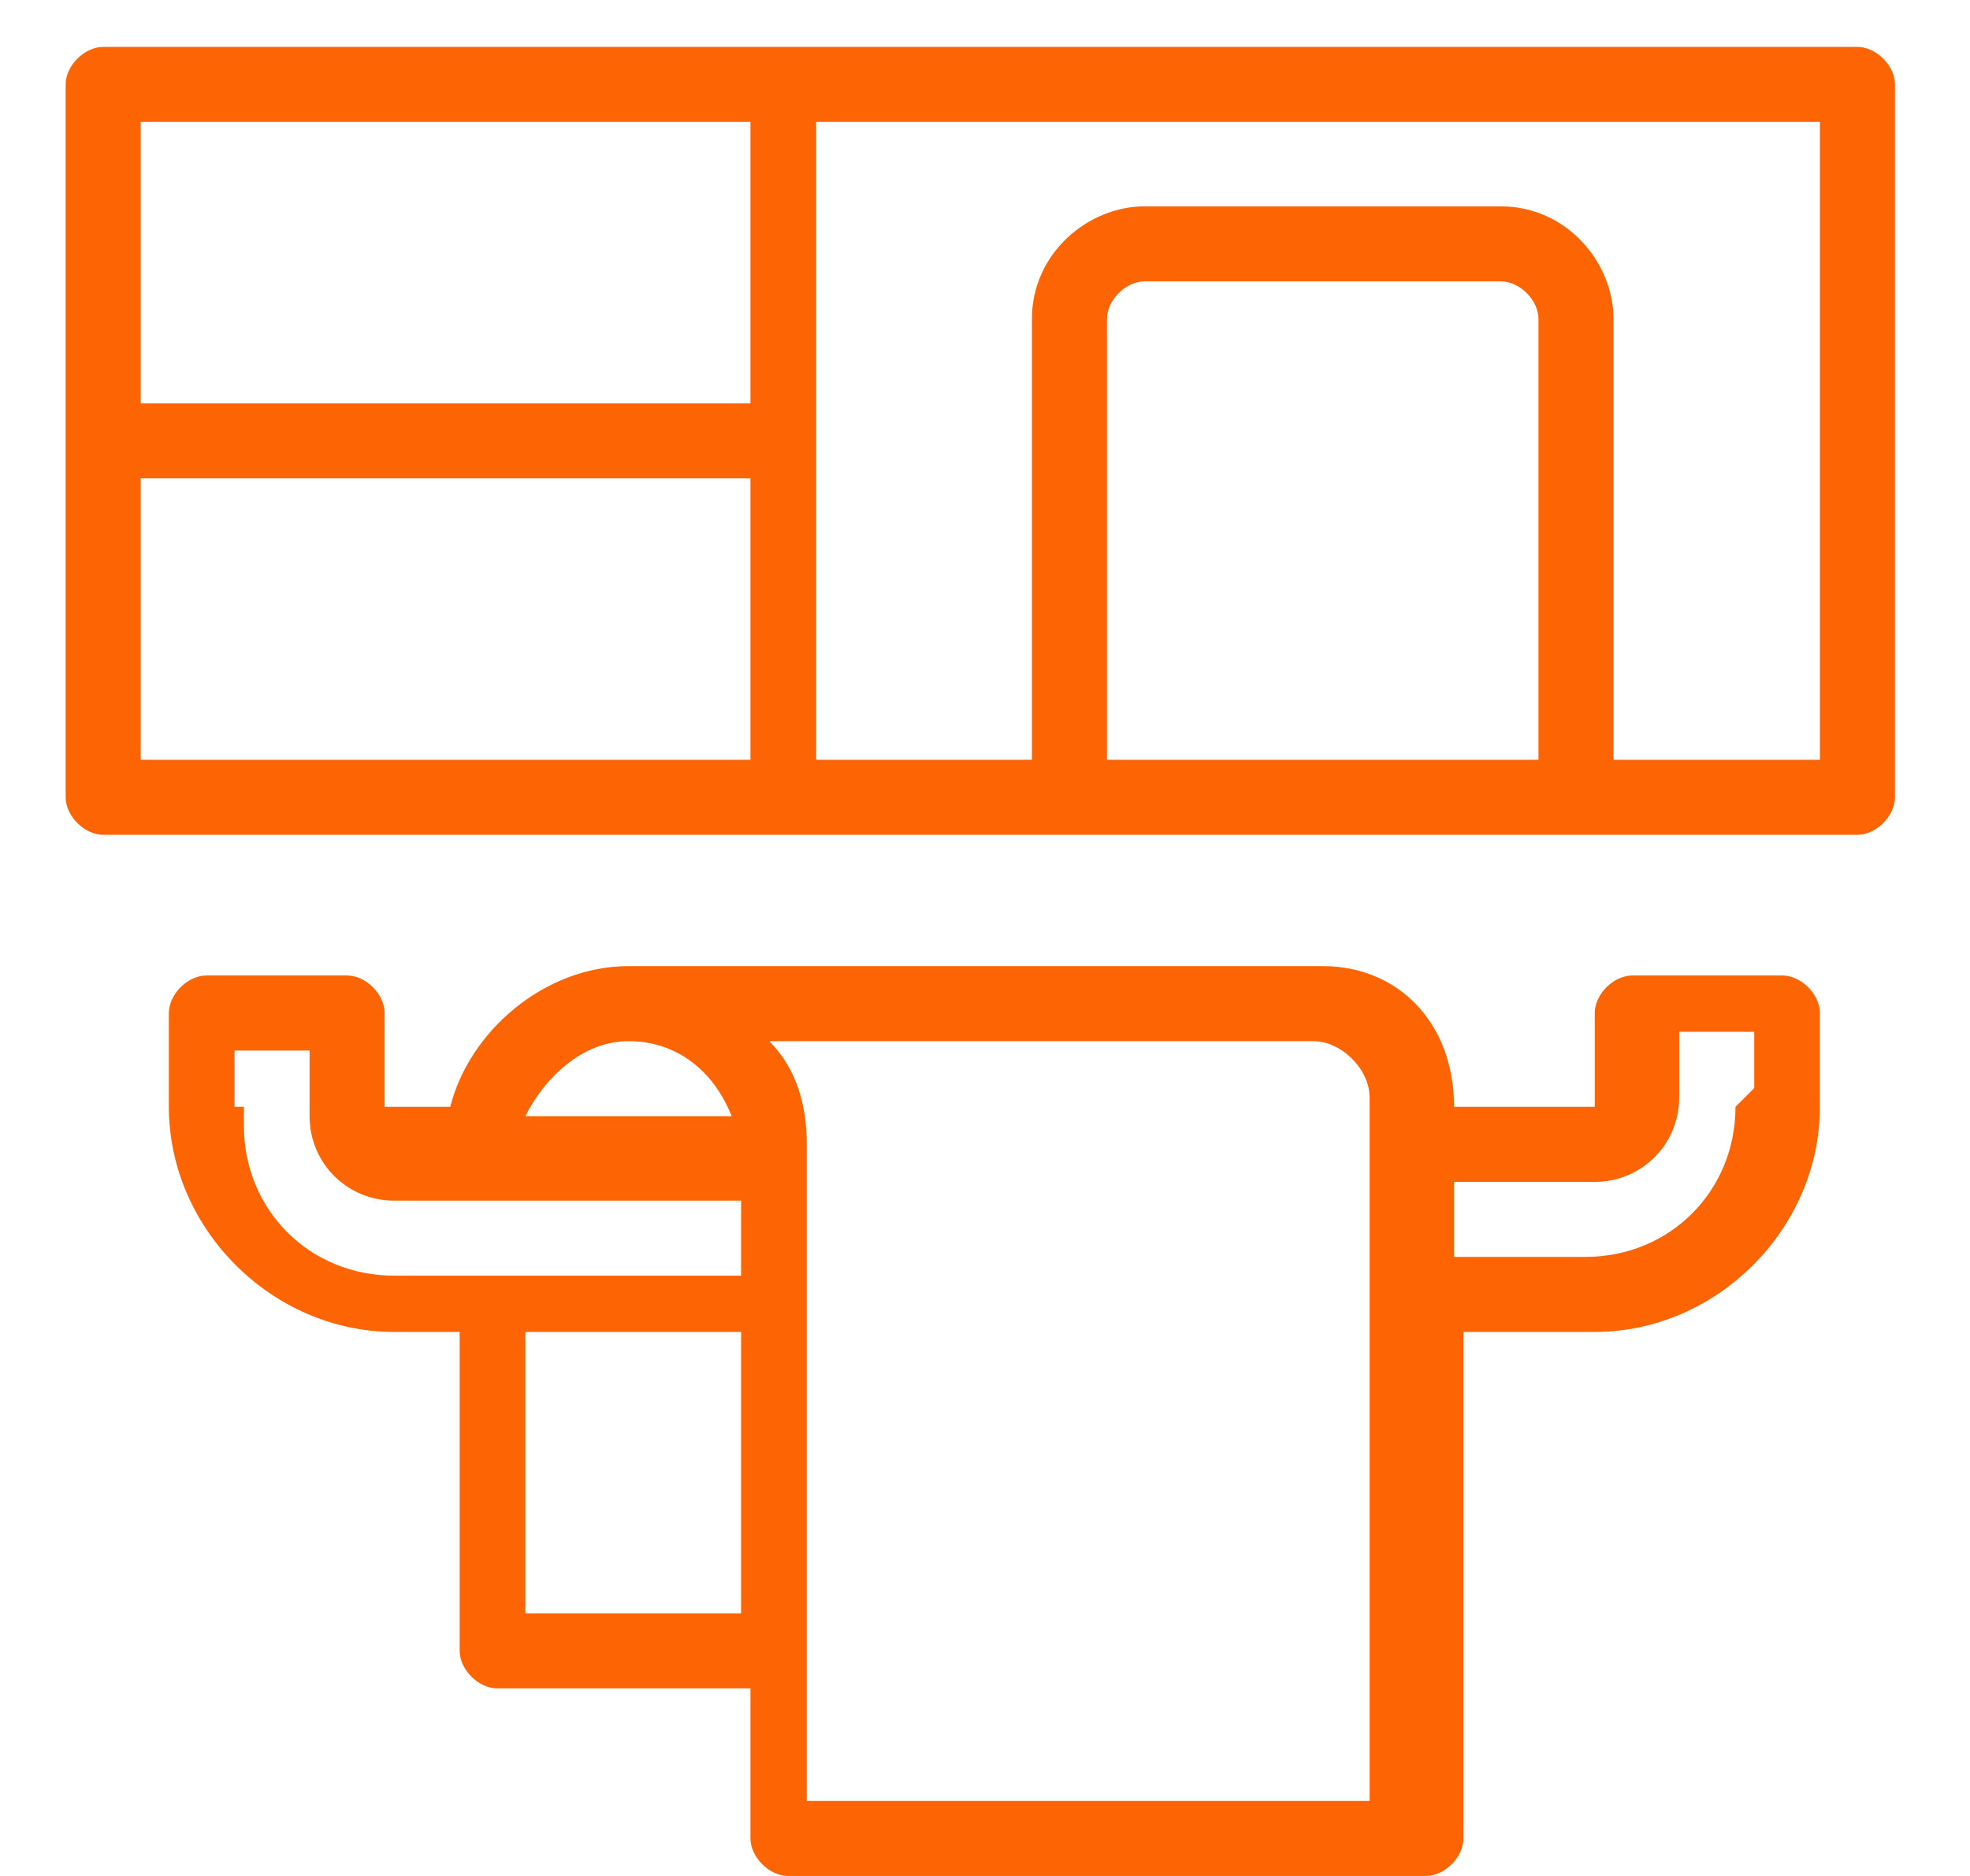
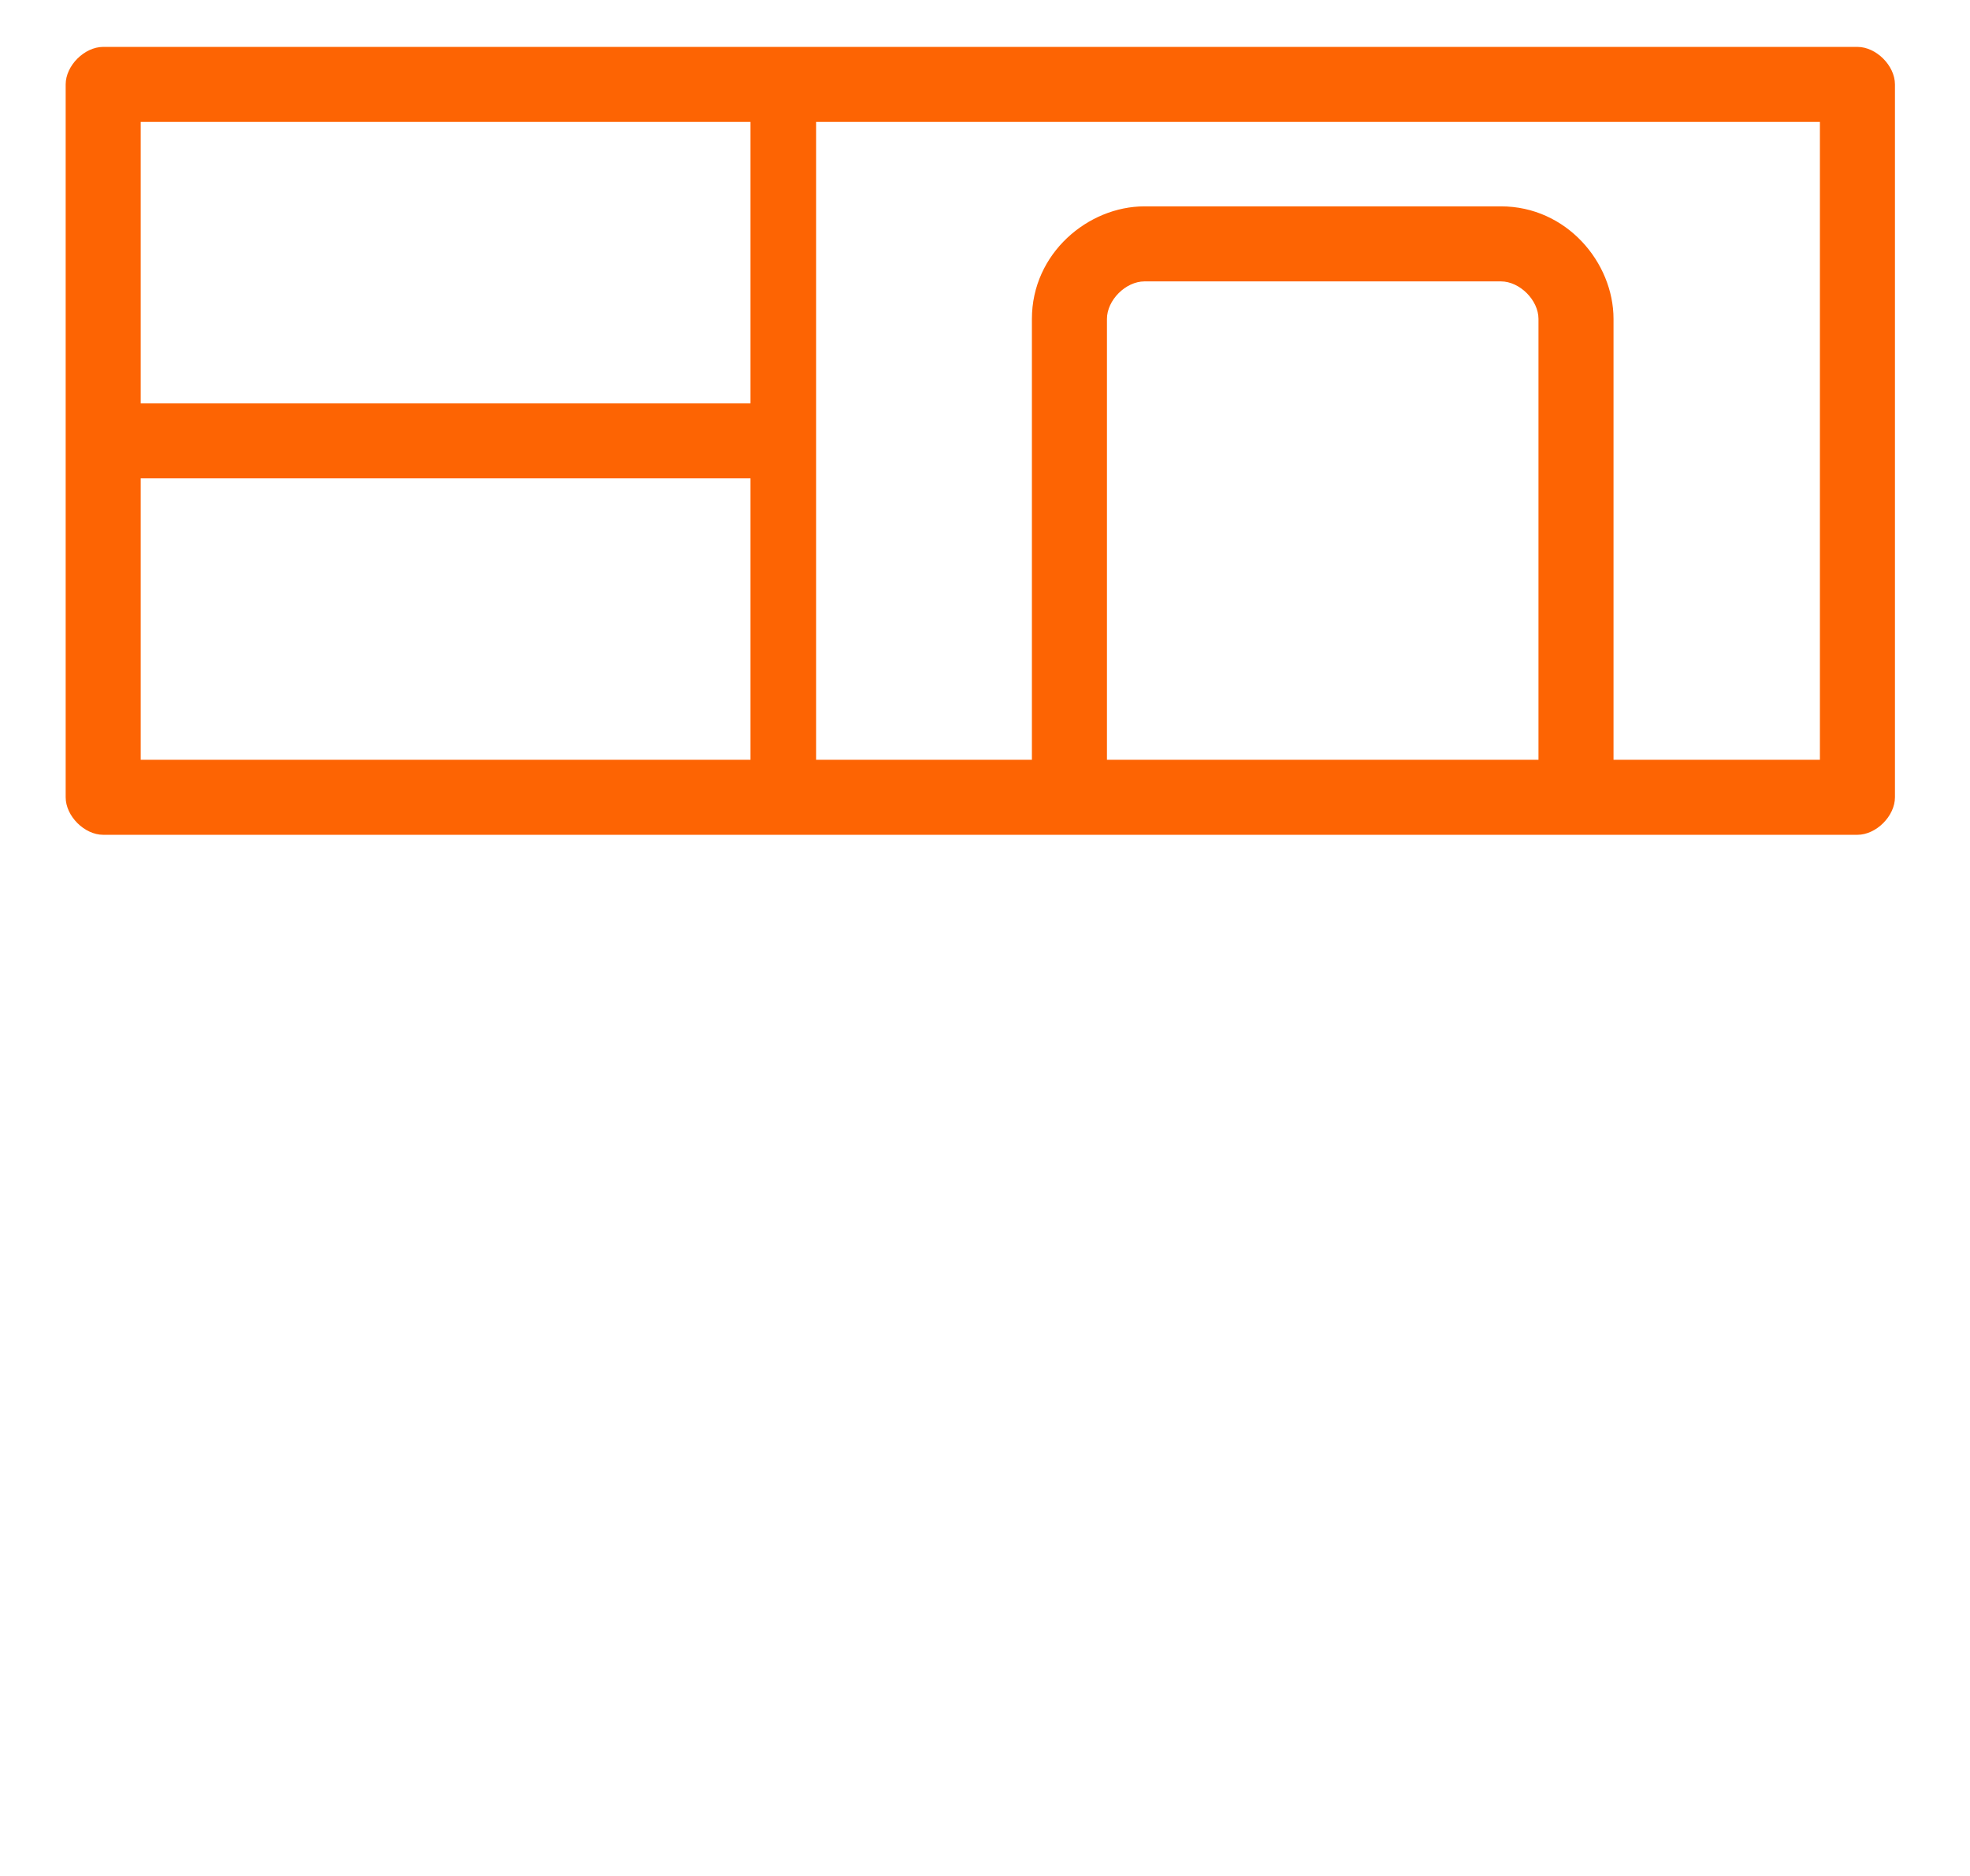
<svg xmlns="http://www.w3.org/2000/svg" version="1.1" viewBox="0 0 21 20">
  <defs>
    <style>
      .cls-1 {
        fill: #fd6403;
      }
    </style>
  </defs>
  <g>
    <g id="Livello_1">
      <g id="Livello_1-2" data-name="Livello_1">
        <g>
          <path class="cls-1" d="M19.9.5H1.1c-.2,0-.4.2-.4.4v3.8h0v3.8c0,.2.2.4.4.4h18.7c.2,0,.4-.2.4-.4V.9c0-.2-.2-.4-.4-.4h0ZM1.5,5.1h4.7c.2,0,.4-.2.4-.4s-.2-.4-.4-.4H1.5V1.3h6.5v3h-2c-.2,0-.4.2-.4.4s.2.4.4.4h2v3H1.5v-3ZM16.4,8.1h-4.6V3.4c0-.2.2-.4.4-.4h3.8c.2,0,.4.2.4.4,0,0,0,4.7,0,4.7ZM19.5,8.1h-2.3V3.4c0-.6-.5-1.2-1.2-1.2h-3.8c-.6,0-1.2.5-1.2,1.2v4.7h-2.3V1.3h10.7v6.8h0Z" />
-           <path class="cls-1" d="M18.9,10.4h-1.5c-.2,0-.4.2-.4.4v1h-1.5c0-.9-.6-1.5-1.4-1.5h-7.4c-.9,0-1.7.7-1.9,1.5h-.7v-1c0-.2-.2-.4-.4-.4h-1.5c-.2,0-.4.2-.4.4v1c0,1.3,1.1,2.4,2.4,2.4h.7v3.4c0,.2.2.4.4.4h2.7v1.6c0,.2.2.4.4.4h6.8c.2,0,.4-.2.4-.4v-5.4h1.4c1.3,0,2.4-1.1,2.4-2.4v-1c0-.2-.2-.4-.4-.4h-.1ZM6.7,11.1c.5,0,.9.3,1.1.8h-2.2c.2-.4.6-.8,1.1-.8h0ZM2.5,11.8v-.6h.8v.7c0,.5.4.9.9.9h3.7v.8h-3.7c-.9,0-1.6-.7-1.6-1.6v-.2ZM5.6,17.2v-3h2.3v3h-2.3ZM14.7,19.2h-6.1v-7c0-.4-.1-.8-.4-1.1h5.8c.3,0,.6.3.6.6v7.5h.1ZM18.5,11.8c0,.9-.7,1.6-1.6,1.6h-1.4v-.8h1.5c.5,0,.9-.4.9-.9v-.7h.8v.6l-.2.2Z" />
        </g>
      </g>
    </g>
  </g>
</svg>